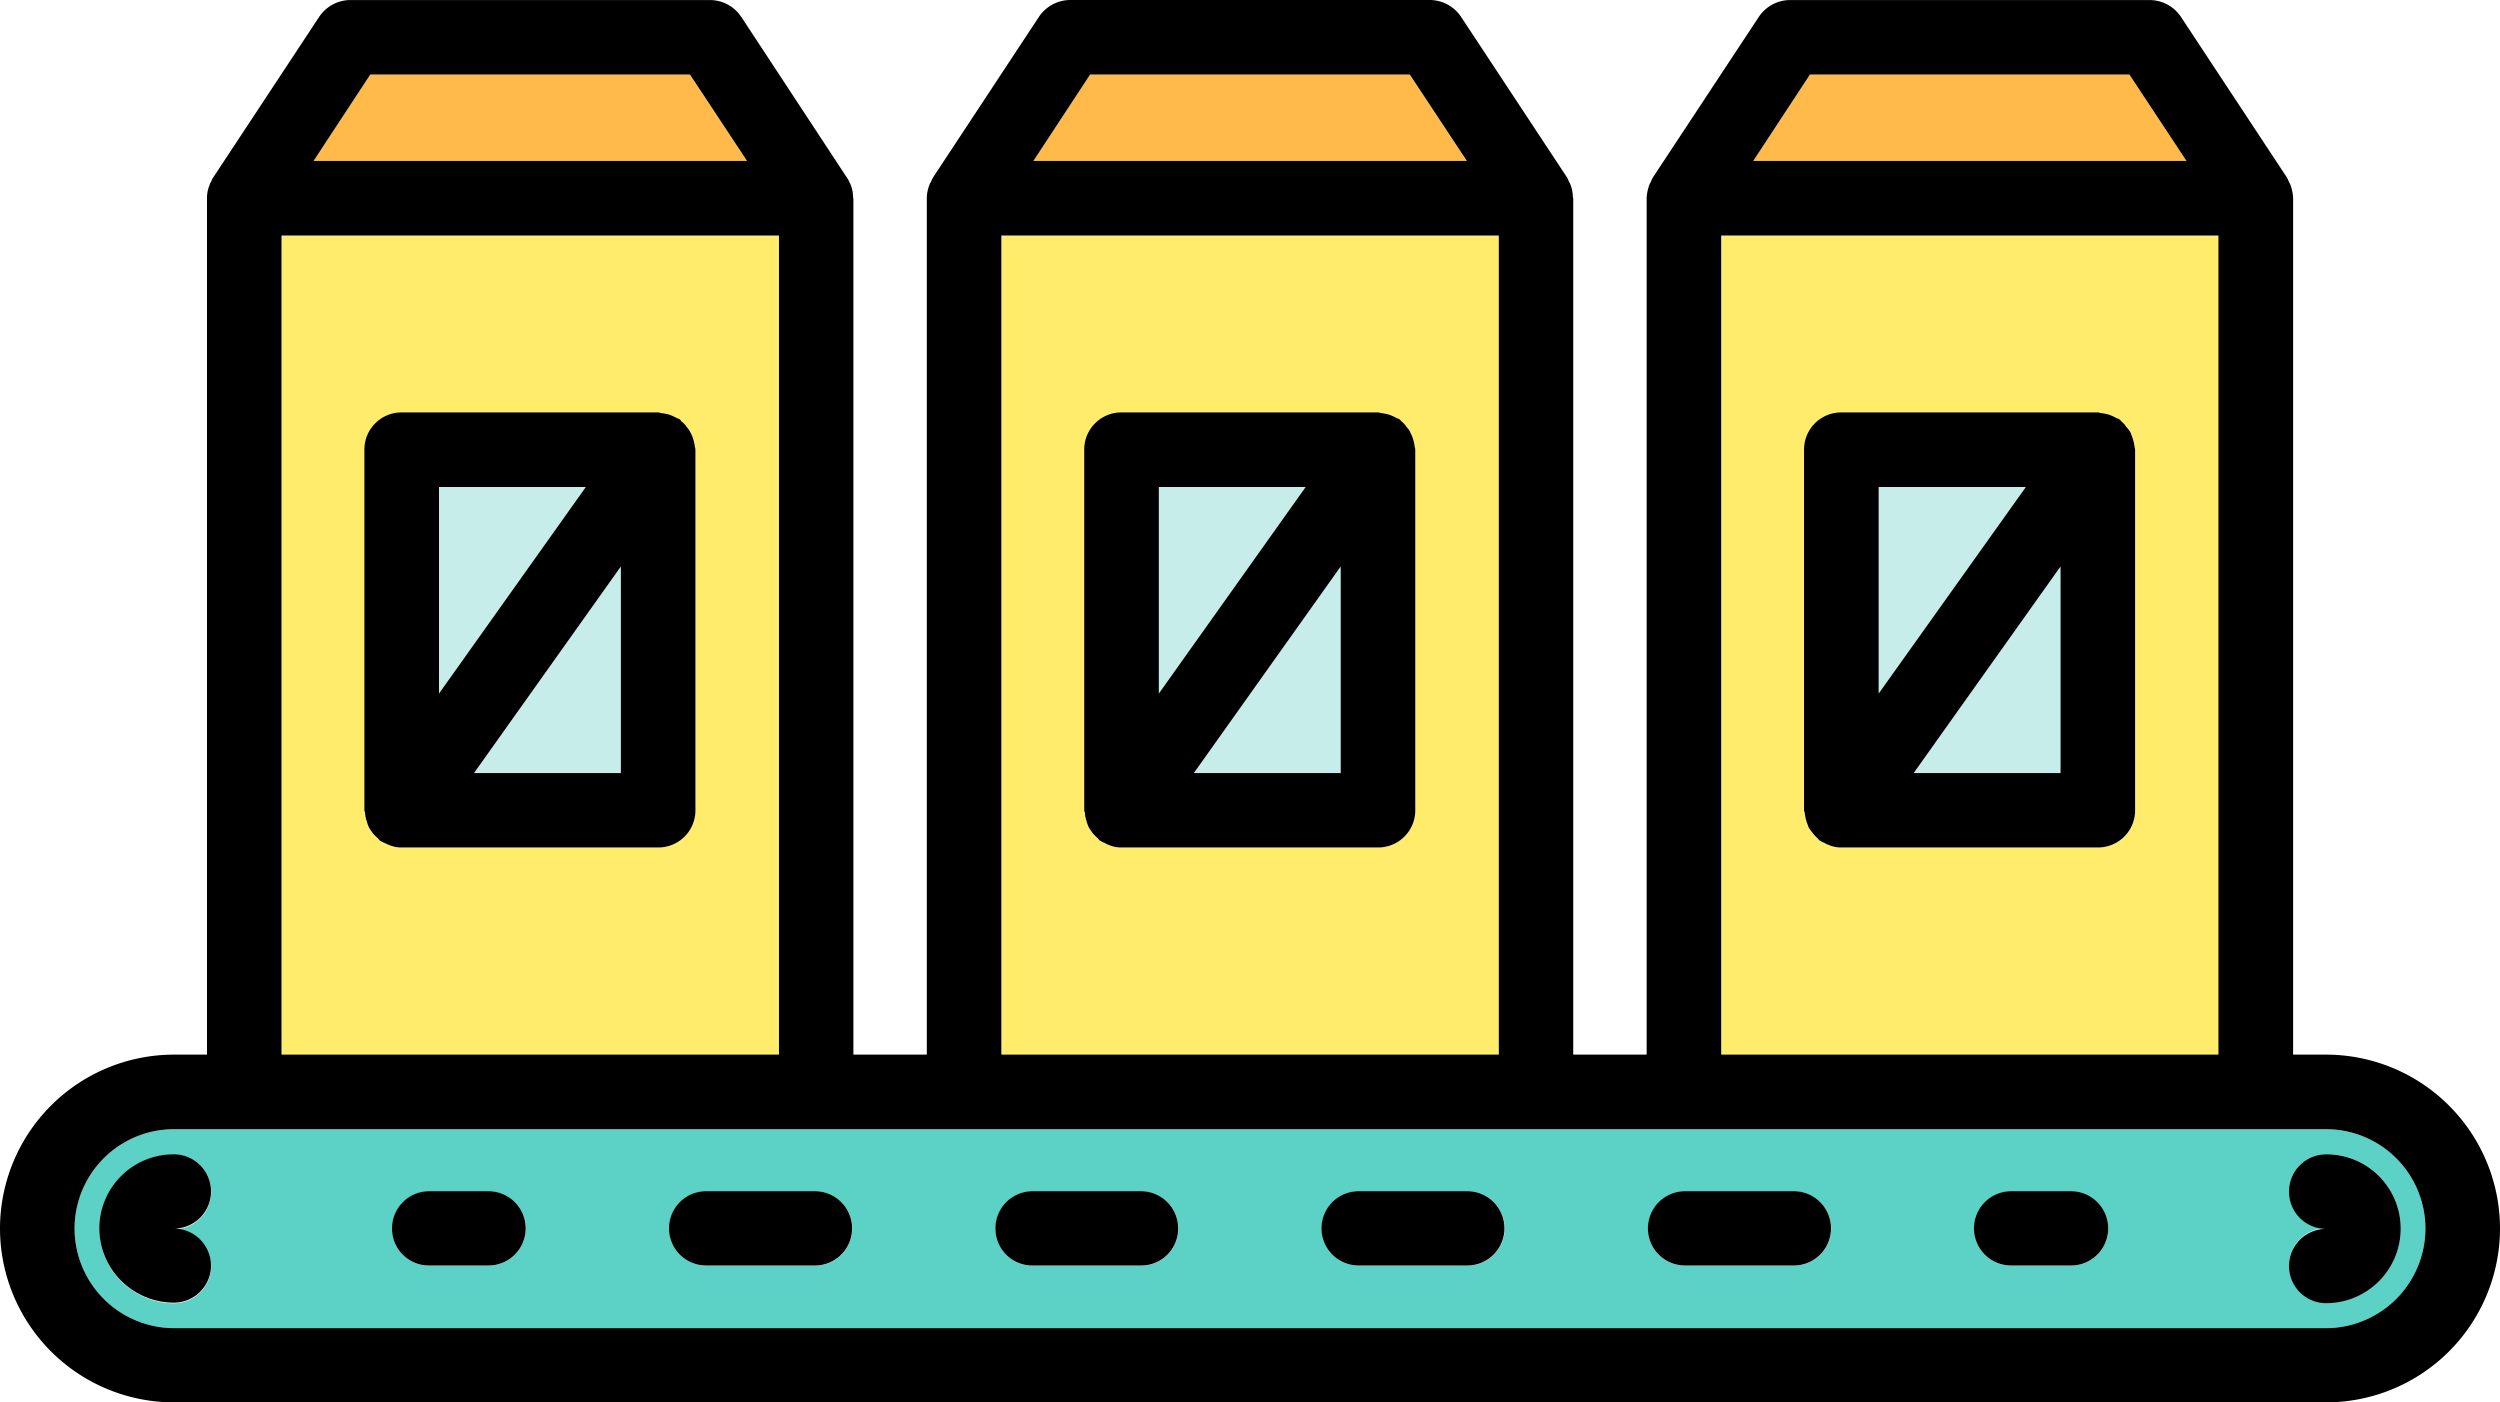
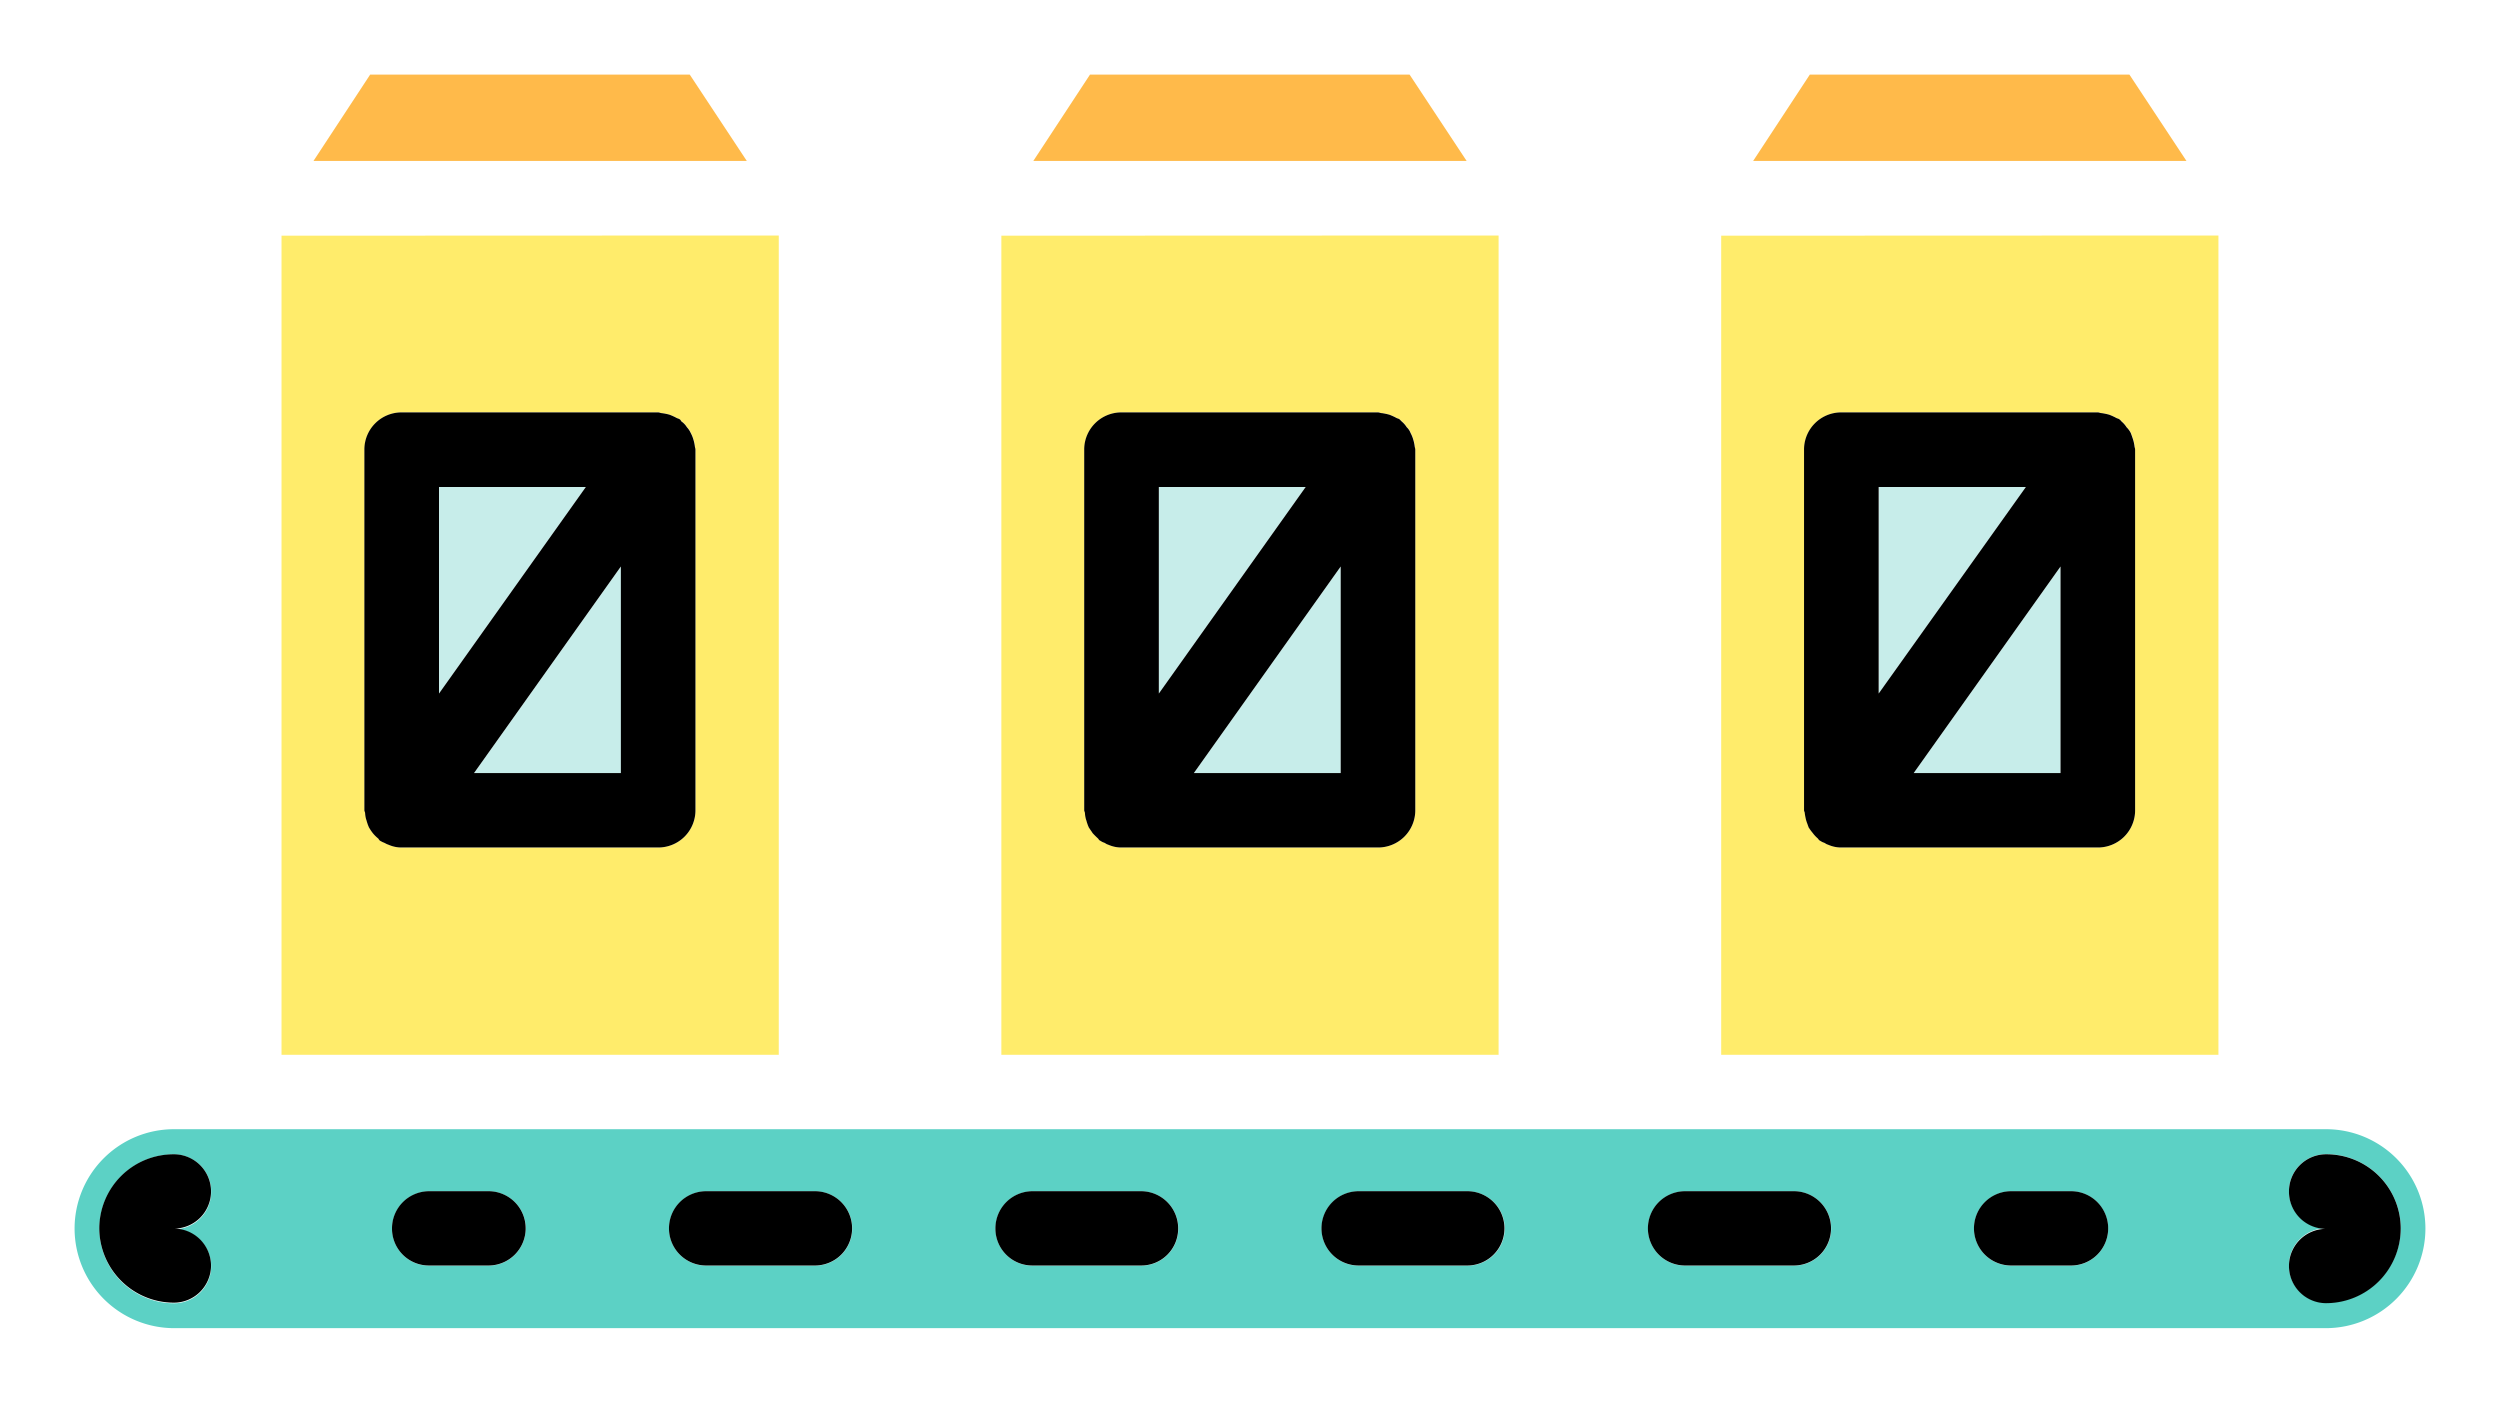
<svg xmlns="http://www.w3.org/2000/svg" width="53.832" height="30.197" viewBox="0 0 53.832 30.197">
  <g id="ico_cate3" transform="translate(0 0)">
    <path id="패스_203" data-name="패스 203" d="M280.178-118.832l-3.17,4.448v-4.448Z" transform="translate(-236.553 129.318)" fill="#c7edea" />
    <path id="패스_204" data-name="패스 204" d="M281.089-116.742v4.448h-3.162Z" transform="translate(-236.72 128.94)" fill="#c7edea" />
    <path id="패스_205" data-name="패스 205" d="M261.249-118.832l-3.162,4.448v-4.448Z" transform="translate(-233.133 129.318)" fill="#c7edea" />
    <path id="패스_206" data-name="패스 206" d="M262.169-116.742v4.448h-3.162Z" transform="translate(-233.3 128.94)" fill="#c7edea" />
    <path id="패스_207" data-name="패스 207" d="M242.329-118.832l-3.162,4.448v-4.448Z" transform="translate(-229.713 129.318)" fill="#c7edea" />
    <path id="패스_208" data-name="패스 208" d="M243.249-116.742v4.448h-3.162Z" transform="translate(-229.879 128.94)" fill="#c7edea" />
    <path id="패스_209" data-name="패스 209" d="M281.809-129.672l1.229,1.86h-9.331l1.221-1.86Z" transform="translate(-235.957 131.278)" fill="#ffba4a" />
    <path id="패스_210" data-name="패스 210" d="M243.969-129.672l1.229,1.86h-9.331l1.221-1.86Z" transform="translate(-229.117 131.278)" fill="#ffba4a" />
    <path id="패스_211" data-name="패스 211" d="M262.889-129.672l1.229,1.86h-9.331l1.221-1.86Z" transform="translate(-232.537 131.278)" fill="#ffba4a" />
    <path id="패스_212" data-name="패스 212" d="M283.574-125.442V-107.8H272.867v-17.638Zm-1.794,12.379v-7.766c0-.025-.008-.041-.008-.066a.871.871,0,0,0-.033-.156c-.016-.049-.033-.1-.049-.139a.477.477,0,0,0-.09-.123.524.524,0,0,0-.107-.123.279.279,0,0,0-.049-.049c-.025-.016-.049-.016-.074-.033a1.16,1.16,0,0,0-.147-.066,1.333,1.333,0,0,0-.156-.033c-.033,0-.057-.016-.09-.016h-5.522a.8.8,0,0,0-.8.8v7.766c0,.025.016.041.016.066a1.158,1.158,0,0,0,.033.164c.016.049.033.09.049.139a1.174,1.174,0,0,0,.09.123.705.705,0,0,0,.107.115c.016.016.025.041.049.049a.369.369,0,0,0,.1.049.257.257,0,0,0,.082.041.679.679,0,0,0,.279.057h5.522A.8.8,0,0,0,281.78-113.063Z" transform="translate(-235.805 130.513)" fill="#ffec6b" />
    <path id="패스_213" data-name="패스 213" d="M264.654-125.442V-107.8H253.947v-17.638Zm-1.794,12.379v-7.766c0-.025-.008-.041-.008-.066a.866.866,0,0,0-.033-.156.709.709,0,0,0-.057-.139.324.324,0,0,0-.082-.123.523.523,0,0,0-.107-.123l-.049-.049c-.025-.016-.049-.016-.074-.033a1.16,1.16,0,0,0-.147-.066,1.333,1.333,0,0,0-.156-.033c-.033,0-.057-.016-.09-.016h-5.522a.8.8,0,0,0-.8.8v7.766c0,.025.016.041.016.066a.582.582,0,0,0,.033.164.94.94,0,0,0,.049.139c.025.041.057.082.082.123a1.519,1.519,0,0,0,.115.115c.016.016.025.041.049.049a.368.368,0,0,0,.1.049.256.256,0,0,0,.082.041.679.679,0,0,0,.279.057h5.522A.8.8,0,0,0,262.86-113.063Z" transform="translate(-232.385 130.513)" fill="#ffec6b" />
    <path id="패스_214" data-name="패스 214" d="M245.734-125.442V-107.8H235.027v-17.638Zm-1.794,12.379v-7.766c0-.025-.008-.041-.008-.066a.87.87,0,0,0-.033-.156.708.708,0,0,0-.057-.139.459.459,0,0,0-.082-.123.411.411,0,0,0-.115-.123c-.016-.016-.025-.033-.041-.049s-.049-.016-.074-.033a1.161,1.161,0,0,0-.147-.066,1.161,1.161,0,0,0-.164-.033c-.025,0-.049-.016-.082-.016h-5.522a.8.8,0,0,0-.8.8v7.766c0,.025.016.041.016.066a.582.582,0,0,0,.033.164.942.942,0,0,0,.049.139,1.065,1.065,0,0,0,.082.123.759.759,0,0,0,.115.115c.016.016.025.041.041.049a.551.551,0,0,0,.1.049.439.439,0,0,0,.09.041.679.679,0,0,0,.279.057h5.522A.8.8,0,0,0,243.94-113.063Z" transform="translate(-228.965 130.513)" fill="#ffec6b" />
    <path id="패스_215" data-name="패스 215" d="M278.069-101.952a2.14,2.14,0,0,1,2.138,2.138,2.147,2.147,0,0,1-2.138,2.146H231.725a2.147,2.147,0,0,1-2.138-2.146,2.14,2.14,0,0,1,2.138-2.138h46.344Zm1.606,2.138a1.6,1.6,0,0,0-1.606-1.6.8.8,0,0,0-.8.795.8.8,0,0,0,.8.8.8.8,0,0,0-.8.8.8.8,0,0,0,.8.8A1.608,1.608,0,0,0,279.675-99.814Zm-6.3,0a.8.8,0,0,0-.8-.8h-1.286a.8.8,0,0,0-.8.8.8.8,0,0,0,.8.8h1.286A.8.8,0,0,0,273.375-99.814Zm-5.964,0a.8.8,0,0,0-.8-.8h-2.343a.8.8,0,0,0-.8.8.8.8,0,0,0,.8.8h2.343A.8.8,0,0,0,267.411-99.814Zm-7.029,0a.8.8,0,0,0-.8-.8h-2.343a.8.8,0,0,0-.8.8.8.8,0,0,0,.8.8h2.343A.8.8,0,0,0,260.382-99.814Zm-7.029,0a.8.8,0,0,0-.8-.8h-2.335a.8.8,0,0,0-.8.8.794.794,0,0,0,.8.8h2.335A.794.794,0,0,0,253.353-99.814Zm-7.021,0a.8.8,0,0,0-.8-.8h-2.343a.8.8,0,0,0-.8.8.8.8,0,0,0,.8.8h2.343A.8.8,0,0,0,246.332-99.814Zm-7.029,0a.8.8,0,0,0-.8-.8h-1.278a.8.8,0,0,0-.8.8.794.794,0,0,0,.8.8H238.5A.8.8,0,0,0,239.3-99.814Zm-6.775-.795a.8.8,0,0,0-.8-.8,1.6,1.6,0,0,0-1.606,1.6,1.608,1.608,0,0,0,1.606,1.606.8.8,0,0,0,.8-.8.8.8,0,0,0-.8-.795A.8.8,0,0,0,232.528-100.608Z" transform="translate(-227.981 126.267)" fill="#5cd1c5" />
-     <path id="패스_216" data-name="패스 216" d="M277.715-108.923a3.748,3.748,0,0,1,3.744,3.744,3.748,3.748,0,0,1-3.744,3.744H231.371a3.748,3.748,0,0,1-3.744-3.744,3.748,3.748,0,0,1,3.744-3.744h.713V-127.38a.724.724,0,0,1,.057-.27.165.165,0,0,1,.033-.066.3.3,0,0,1,.041-.09l2.286-3.465a.81.81,0,0,1,.664-.36h7.75a.813.813,0,0,1,.672.36l2.277,3.465a.318.318,0,0,1,.049.09.488.488,0,0,1,.033.066.722.722,0,0,1,.049.27.029.029,0,0,1,.008.016v18.441h1.581V-127.38a.76.76,0,0,1,.057-.27.164.164,0,0,1,.033-.066.96.96,0,0,1,.041-.09L250-131.272a.813.813,0,0,1,.672-.36h7.742a.813.813,0,0,1,.672.36l2.286,3.465a.952.952,0,0,1,.041.09.486.486,0,0,1,.033.066.754.754,0,0,1,.049.27c.008,0,.008.008.008.016v18.441h1.581V-127.38a1,1,0,0,1,.057-.27.493.493,0,0,1,.033-.066.976.976,0,0,1,.041-.09l2.286-3.465a.813.813,0,0,1,.672-.36h7.742a.813.813,0,0,1,.672.36l2.286,3.465a.952.952,0,0,1,.041.09.483.483,0,0,1,.033.066.994.994,0,0,1,.057.27v18.457Zm2.138,3.744a2.14,2.14,0,0,0-2.138-2.138H231.371a2.14,2.14,0,0,0-2.138,2.138,2.147,2.147,0,0,0,2.138,2.146h46.344A2.147,2.147,0,0,0,279.853-105.179Zm-4.457-3.744v-17.638H264.689v17.638Zm-.688-19.244-1.229-1.86H266.6l-1.221,1.86ZM259.9-108.923v-17.638H249.189v17.638Zm-.688-19.244-1.229-1.86H251.1l-1.221,1.86ZM244.4-108.923v-17.638H233.689v17.638Zm-.688-19.244-1.229-1.86H235.6l-1.221,1.86Z" transform="translate(-227.627 131.632)" />
    <path id="패스_217" data-name="패스 217" d="M288.59-101.292a1.6,1.6,0,0,1,1.606,1.6,1.608,1.608,0,0,1-1.606,1.606.8.8,0,0,1-.8-.8.8.8,0,0,1,.8-.8.8.8,0,0,1-.8-.8A.8.8,0,0,1,288.59-101.292Z" transform="translate(-238.502 126.147)" />
    <path id="패스_218" data-name="패스 218" d="M282.174-119.989v7.766a.8.8,0,0,1-.8.8H275.85a.679.679,0,0,1-.279-.057.257.257,0,0,1-.082-.041.369.369,0,0,1-.1-.049c-.025-.008-.033-.033-.049-.049a.705.705,0,0,1-.107-.115,1.174,1.174,0,0,1-.09-.123c-.016-.049-.033-.09-.049-.139a1.158,1.158,0,0,1-.033-.164c0-.025-.016-.041-.016-.066v-7.766a.8.8,0,0,1,.8-.8h5.522c.033,0,.057.016.09.016a1.333,1.333,0,0,1,.156.033,1.16,1.16,0,0,1,.147.066c.025.016.049.016.074.033a.279.279,0,0,1,.049.049.524.524,0,0,1,.107.123.477.477,0,0,1,.09.123c.016.041.033.09.049.139a.871.871,0,0,1,.033.156C282.166-120.03,282.174-120.014,282.174-119.989Zm-1.606,6.963v-4.448l-3.162,4.448Zm-3.916-1.712,3.17-4.448h-3.17Z" transform="translate(-236.199 129.672)" />
    <path id="패스_219" data-name="패스 219" d="M281.6-100.322a.8.8,0,0,1,.8.8.8.8,0,0,1-.8.8H280.31a.8.8,0,0,1-.8-.8.8.8,0,0,1,.8-.8Z" transform="translate(-237.005 125.972)" />
    <path id="패스_220" data-name="패스 220" d="M274.083-100.322a.8.8,0,0,1,.8.8.8.8,0,0,1-.8.8H271.74a.8.8,0,0,1-.8-.8.8.8,0,0,1,.8-.8Z" transform="translate(-235.456 125.972)" />
    <path id="패스_221" data-name="패스 221" d="M265.5-100.322a.8.8,0,0,1,.8.8.8.8,0,0,1-.8.8H263.16a.8.8,0,0,1-.8-.8.8.8,0,0,1,.8-.8Z" transform="translate(-233.905 125.972)" />
    <path id="패스_222" data-name="패스 222" d="M263.254-119.989v7.766a.8.8,0,0,1-.8.8H256.93a.679.679,0,0,1-.279-.057.256.256,0,0,1-.082-.041.369.369,0,0,1-.1-.049c-.025-.008-.033-.033-.049-.049a1.519,1.519,0,0,1-.115-.115c-.025-.041-.057-.082-.082-.123a.94.94,0,0,1-.049-.139.582.582,0,0,1-.033-.164c0-.025-.016-.041-.016-.066v-7.766a.8.8,0,0,1,.8-.8h5.522c.033,0,.057.016.09.016a1.333,1.333,0,0,1,.156.033,1.163,1.163,0,0,1,.147.066c.025.016.049.016.074.033l.049.049a.523.523,0,0,1,.107.123.324.324,0,0,1,.082.123.709.709,0,0,1,.057.139.869.869,0,0,1,.033.156C263.246-120.03,263.254-120.014,263.254-119.989Zm-1.606,6.963v-4.448l-3.162,4.448Zm-3.916-1.712,3.162-4.448h-3.162Z" transform="translate(-232.779 129.672)" />
    <path id="패스_223" data-name="패스 223" d="M256.925-100.322a.8.8,0,0,1,.8.8.794.794,0,0,1-.8.8H254.59a.794.794,0,0,1-.8-.8.8.8,0,0,1,.8-.8Z" transform="translate(-232.356 125.972)" />
    <path id="패스_224" data-name="패스 224" d="M248.353-100.322a.8.8,0,0,1,.8.8.8.8,0,0,1-.8.8H246.01a.8.8,0,0,1-.8-.8.8.8,0,0,1,.8-.8Z" transform="translate(-230.805 125.972)" />
    <path id="패스_225" data-name="패스 225" d="M244.334-119.989v7.766a.8.8,0,0,1-.8.8H238.01a.679.679,0,0,1-.279-.057.439.439,0,0,1-.09-.041.55.55,0,0,1-.1-.049c-.016-.008-.025-.033-.041-.049a.76.76,0,0,1-.115-.115,1.064,1.064,0,0,1-.082-.123.94.94,0,0,1-.049-.139.582.582,0,0,1-.033-.164c0-.025-.016-.041-.016-.066v-7.766a.8.8,0,0,1,.8-.8h5.522c.033,0,.057.016.082.016a1.161,1.161,0,0,1,.164.033,1.161,1.161,0,0,1,.147.066c.025.016.049.016.074.033s.025.033.041.049a.411.411,0,0,1,.115.123.459.459,0,0,1,.082.123.709.709,0,0,1,.057.139.871.871,0,0,1,.033.156C244.326-120.03,244.334-120.014,244.334-119.989Zm-1.606,6.963v-4.448l-3.162,4.448Zm-3.916-1.712,3.162-4.448h-3.162Z" transform="translate(-229.359 129.672)" />
    <path id="패스_226" data-name="패스 226" d="M240.008-100.322a.8.8,0,0,1,.8.8.8.8,0,0,1-.8.8H238.73a.794.794,0,0,1-.8-.8.8.8,0,0,1,.8-.8Z" transform="translate(-229.489 125.972)" />
    <path id="패스_227" data-name="패스 227" d="M231.843-101.292a.8.8,0,0,1,.8.8.8.8,0,0,1-.8.8.8.8,0,0,1,.8.795.8.8,0,0,1-.8.8,1.608,1.608,0,0,1-1.606-1.606A1.6,1.6,0,0,1,231.843-101.292Z" transform="translate(-228.099 126.147)" />
  </g>
</svg>